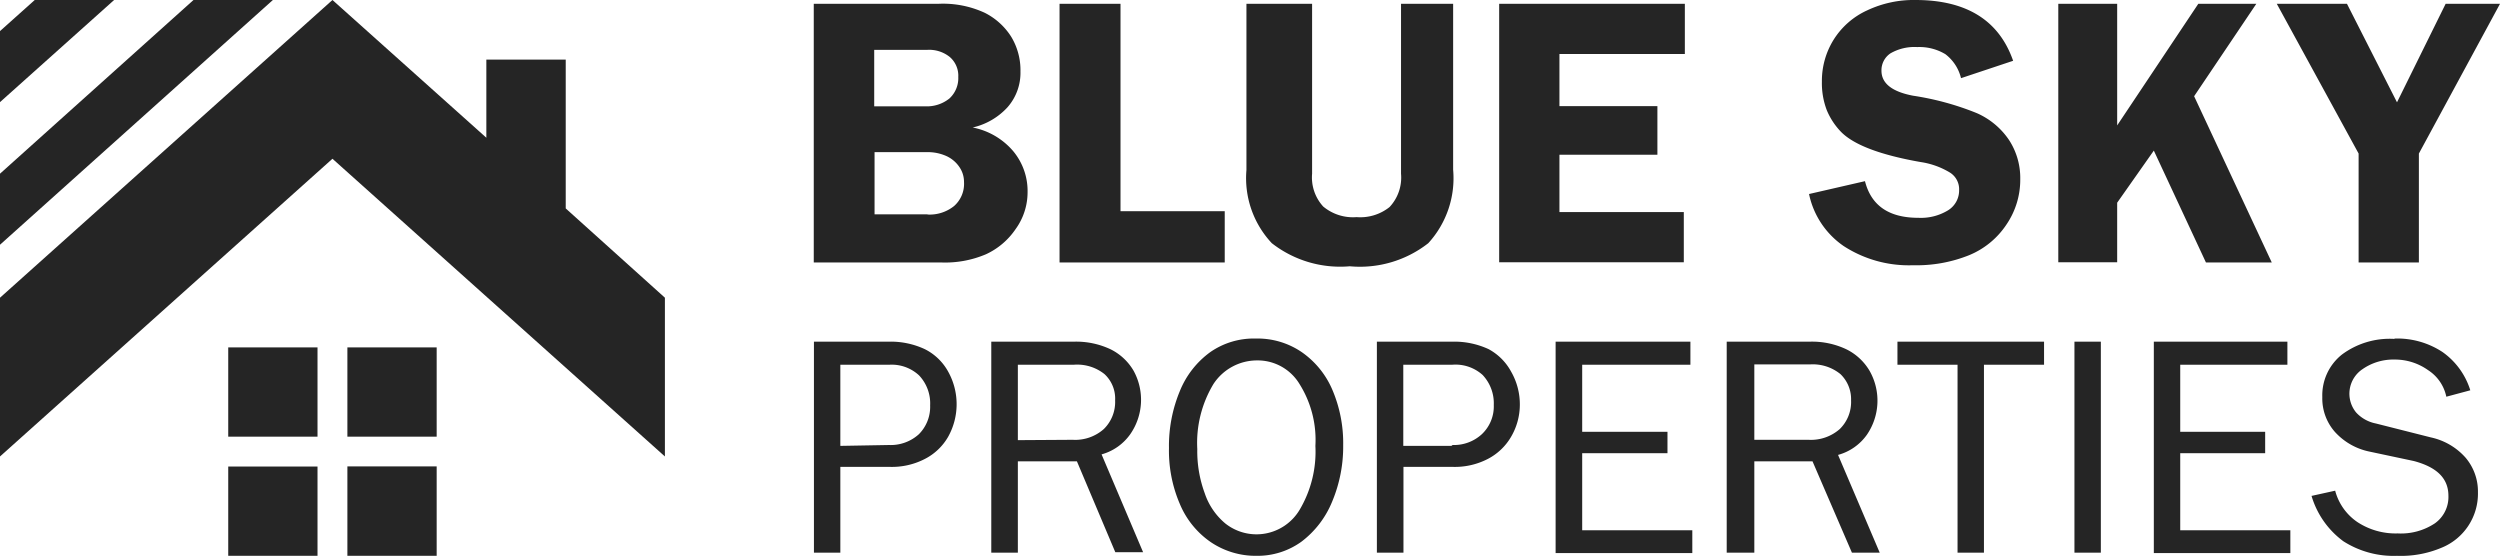
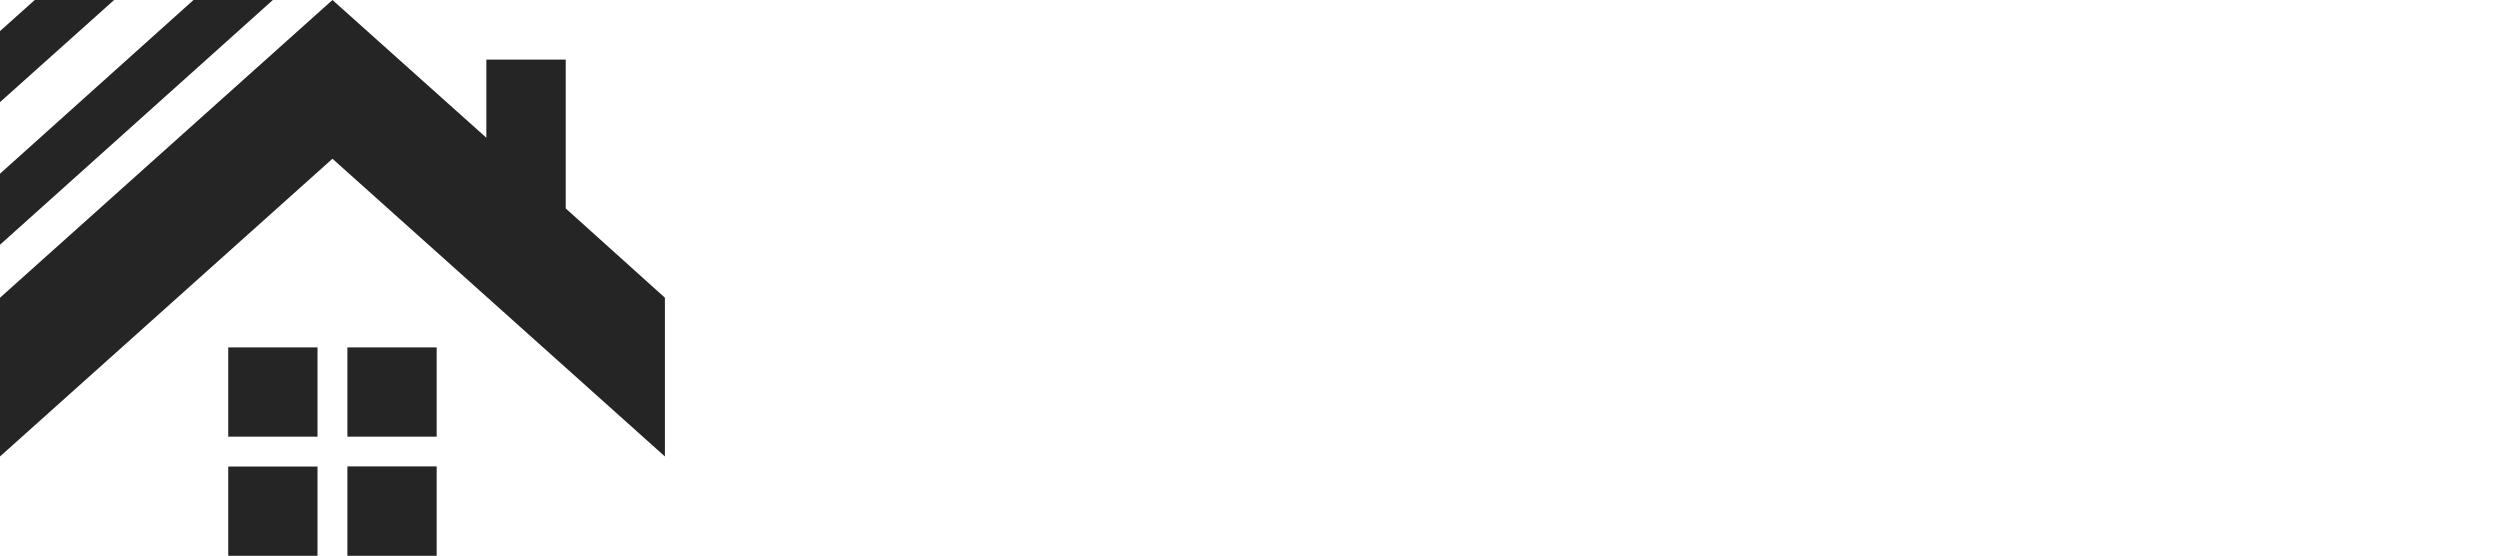
<svg xmlns="http://www.w3.org/2000/svg" id="Layer_1" data-name="Layer 1" viewBox="0 0 143.93 32">
  <defs>
    <style>.cls-1{fill:#252525;}</style>
  </defs>
  <path class="cls-1" d="M20,26.85h5.14V32H20ZM13.14,32h5.14V26.86H13.14ZM20,25.14h5.14V20H20Zm-6.86,0h5.14V20H13.14ZM32.57,12V3.43H28v4.5L19.14,0,0,17.14v9.14L19.14,9.14,38.28,26.28V17.14ZM11.14,0,0,10v4.09L15.71,0ZM2,0,0,1.79V5.88L6.57,0Z" />
-   <path class="cls-1" d="M58.75,4.12A3,3,0,0,1,58,6.18a3.89,3.89,0,0,1-2,1.16v0A4.09,4.09,0,0,1,58.33,8.7a3.59,3.59,0,0,1,.83,2.37,3.62,3.62,0,0,1-.69,2.12,4.17,4.17,0,0,1-1.71,1.45,6,6,0,0,1-2.59.47H46.85V.22H54A5.72,5.72,0,0,1,56.7.74a3.85,3.85,0,0,1,1.52,1.38,3.72,3.72,0,0,1,.53,2ZM50.33,2.87V6.12h2.91a2.07,2.07,0,0,0,1.42-.45,1.59,1.59,0,0,0,.51-1.24,1.42,1.42,0,0,0-.49-1.15,1.89,1.89,0,0,0-1.29-.41Zm3.06,9.48a2.24,2.24,0,0,0,1.54-.49,1.7,1.7,0,0,0,.57-1.38,1.5,1.5,0,0,0-.25-.84A1.81,1.81,0,0,0,54.52,9a2.6,2.6,0,0,0-1.17-.24h-3v3.58h3.06ZM64.51.22V12.16h6v2.95H61V.22Zm13.2,15.11A6.39,6.39,0,0,1,73.22,14a5.47,5.47,0,0,1-1.46-4.21V.22h3.78V10a2.48,2.48,0,0,0,.64,1.89,2.67,2.67,0,0,0,1.92.61A2.7,2.7,0,0,0,80,11.92,2.48,2.48,0,0,0,80.66,10V.22h3V9.77A5.54,5.54,0,0,1,82.23,14,6.38,6.38,0,0,1,77.71,15.33ZM97,.22V3.11H89.78v3h5.64v2.8H89.78v3.3h7.16v2.89H86.31V.22ZM110.28,0c2.93,0,4.81,1.17,5.62,3.5l-3,1A2.46,2.46,0,0,0,112,3.12a2.9,2.9,0,0,0-1.62-.41,2.76,2.76,0,0,0-1.54.36,1.17,1.17,0,0,0-.52,1c0,.73.61,1.21,1.82,1.44a16.11,16.11,0,0,1,3.66,1,4.33,4.33,0,0,1,1.87,1.56,4,4,0,0,1,.64,2.25,4.57,4.57,0,0,1-.79,2.6,4.73,4.73,0,0,1-2.15,1.77,8.09,8.09,0,0,1-3.22.58,6.89,6.89,0,0,1-4-1.1,4.82,4.82,0,0,1-2-3l3.22-.74c.36,1.41,1.38,2.11,3.08,2.11a3,3,0,0,0,1.7-.43,1.34,1.34,0,0,0,.64-1.17,1.13,1.13,0,0,0-.52-1,4.53,4.53,0,0,0-1.69-.61Q107.11,8.72,106,7.6a4,4,0,0,1-.83-1.26,4.37,4.37,0,0,1-.28-1.63,4.49,4.49,0,0,1,.68-2.43A4.45,4.45,0,0,1,107.49.6a6.28,6.28,0,0,1,2.79-.6Zm11.61.22v7l4.67-7h3.34l-3.58,5.32,4.47,9.57H127l-3-6.44-2.11,3v3.43H118.5V.22Zm13.23,0L138,5.89,140.8.22h3.13l-4.67,8.62v6.27h-3.47V8.84L131.08.22Z" />
-   <path class="cls-1" d="M51.18,19.67a4.64,4.64,0,0,1,2.06.43,3.13,3.13,0,0,1,1.35,1.3,3.85,3.85,0,0,1,0,3.74,3.25,3.25,0,0,1-1.34,1.28,4.13,4.13,0,0,1-2,.46H48.38v4.94H46.86V19.67Zm0,5.95A2.41,2.41,0,0,0,52.9,25a2.23,2.23,0,0,0,.65-1.66,2.34,2.34,0,0,0-.64-1.73A2.31,2.31,0,0,0,51.18,21h-2.8v4.67Zm10.67-5.95a4.64,4.64,0,0,1,2.09.44,3.15,3.15,0,0,1,1.32,1.23A3.47,3.47,0,0,1,65.07,25a3,3,0,0,1-1.65,1.16l2.39,5.63h-1.6L62,26.56H58.6v5.26H57.07V19.67h4.74Zm-.09,5.65a2.48,2.48,0,0,0,1.79-.62,2.18,2.18,0,0,0,.65-1.65,1.92,1.92,0,0,0-.61-1.51A2.52,2.52,0,0,0,61.8,21H58.6v4.34Zm10.57-5.83a4.51,4.51,0,0,1,2.61.78,5.05,5.05,0,0,1,1.77,2.18,7.81,7.81,0,0,1,.62,3.16,8.2,8.2,0,0,1-.64,3.28,5.47,5.47,0,0,1-1.77,2.3,4.32,4.32,0,0,1-2.57.81,4.62,4.62,0,0,1-2.63-.78A5,5,0,0,1,67.92,29a7.74,7.74,0,0,1-.62-3.2,8.22,8.22,0,0,1,.62-3.27,5.16,5.16,0,0,1,1.76-2.26A4.39,4.39,0,0,1,72.29,19.49Zm-3.4,6.36a7,7,0,0,0,.43,2.55,3.85,3.85,0,0,0,1.2,1.75,2.89,2.89,0,0,0,4.25-.78,6.56,6.56,0,0,0,.92-3.7,6.05,6.05,0,0,0-.92-3.57,2.81,2.81,0,0,0-2.44-1.35,3,3,0,0,0-2.51,1.36,6.57,6.57,0,0,0-.93,3.74Zm14.7-6.18a4.69,4.69,0,0,1,2.07.43A3.19,3.19,0,0,1,87,21.4a3.77,3.77,0,0,1,.5,1.92A3.66,3.66,0,0,1,87,25.14a3.31,3.31,0,0,1-1.34,1.28,4.13,4.13,0,0,1-2,.46H80.8v4.94H79.27V19.67h4.32Zm0,5.95A2.37,2.37,0,0,0,85.31,25,2.2,2.2,0,0,0,86,23.32a2.38,2.38,0,0,0-.64-1.73A2.33,2.33,0,0,0,83.59,21h-2.8v4.67h2.77Zm13.69-5.95V21H91.09v3.86H96v1.23H91.09v4.44h6.34v1.31H89.56V19.67Zm6.89,0a4.61,4.61,0,0,1,2.09.44,3.18,3.18,0,0,1,1.33,1.23,3.47,3.47,0,0,1-.15,3.69,3,3,0,0,1-1.66,1.16l2.4,5.63h-1.6l-2.27-5.26h-3.35v5.26H99.41V19.67Zm-.09,5.65a2.51,2.51,0,0,0,1.8-.62,2.18,2.18,0,0,0,.65-1.65,2,2,0,0,0-.61-1.51,2.52,2.52,0,0,0-1.75-.56h-3.21v4.34Zm13.56-5.65V21h-3.46V31.82h-1.52V21h-3.46V19.67Zm3.27,0V31.82h-1.52V19.67Zm10.74,0V21h-6.17v3.86h4.89v1.23h-4.89v4.44h6.34v1.31h-7.86V19.67h7.69Zm6.21-.18a4.74,4.74,0,0,1,2.71.77,4.22,4.22,0,0,1,1.61,2.21l-1.38.37a2.4,2.4,0,0,0-1.05-1.53,3.3,3.3,0,0,0-1.93-.61,3.1,3.1,0,0,0-1.84.55,1.7,1.7,0,0,0-.37,2.5,2.08,2.08,0,0,0,1.13.63l3.16.8a3.72,3.72,0,0,1,2,1.16,3,3,0,0,1,.72,2,3.36,3.36,0,0,1-2.11,3.2A6,6,0,0,1,138,32a5.36,5.36,0,0,1-3.09-.84,5,5,0,0,1-1.83-2.61l1.36-.3a3.16,3.16,0,0,0,1.27,1.8,4,4,0,0,0,2.33.66,3.53,3.53,0,0,0,2.14-.58,1.86,1.86,0,0,0,.78-1.59c0-1-.67-1.65-2-2L136.42,26a3.68,3.68,0,0,1-2-1.14,2.91,2.91,0,0,1-.72-2,3,3,0,0,1,1.12-2.44,4.61,4.61,0,0,1,3-.91Z" />
</svg>